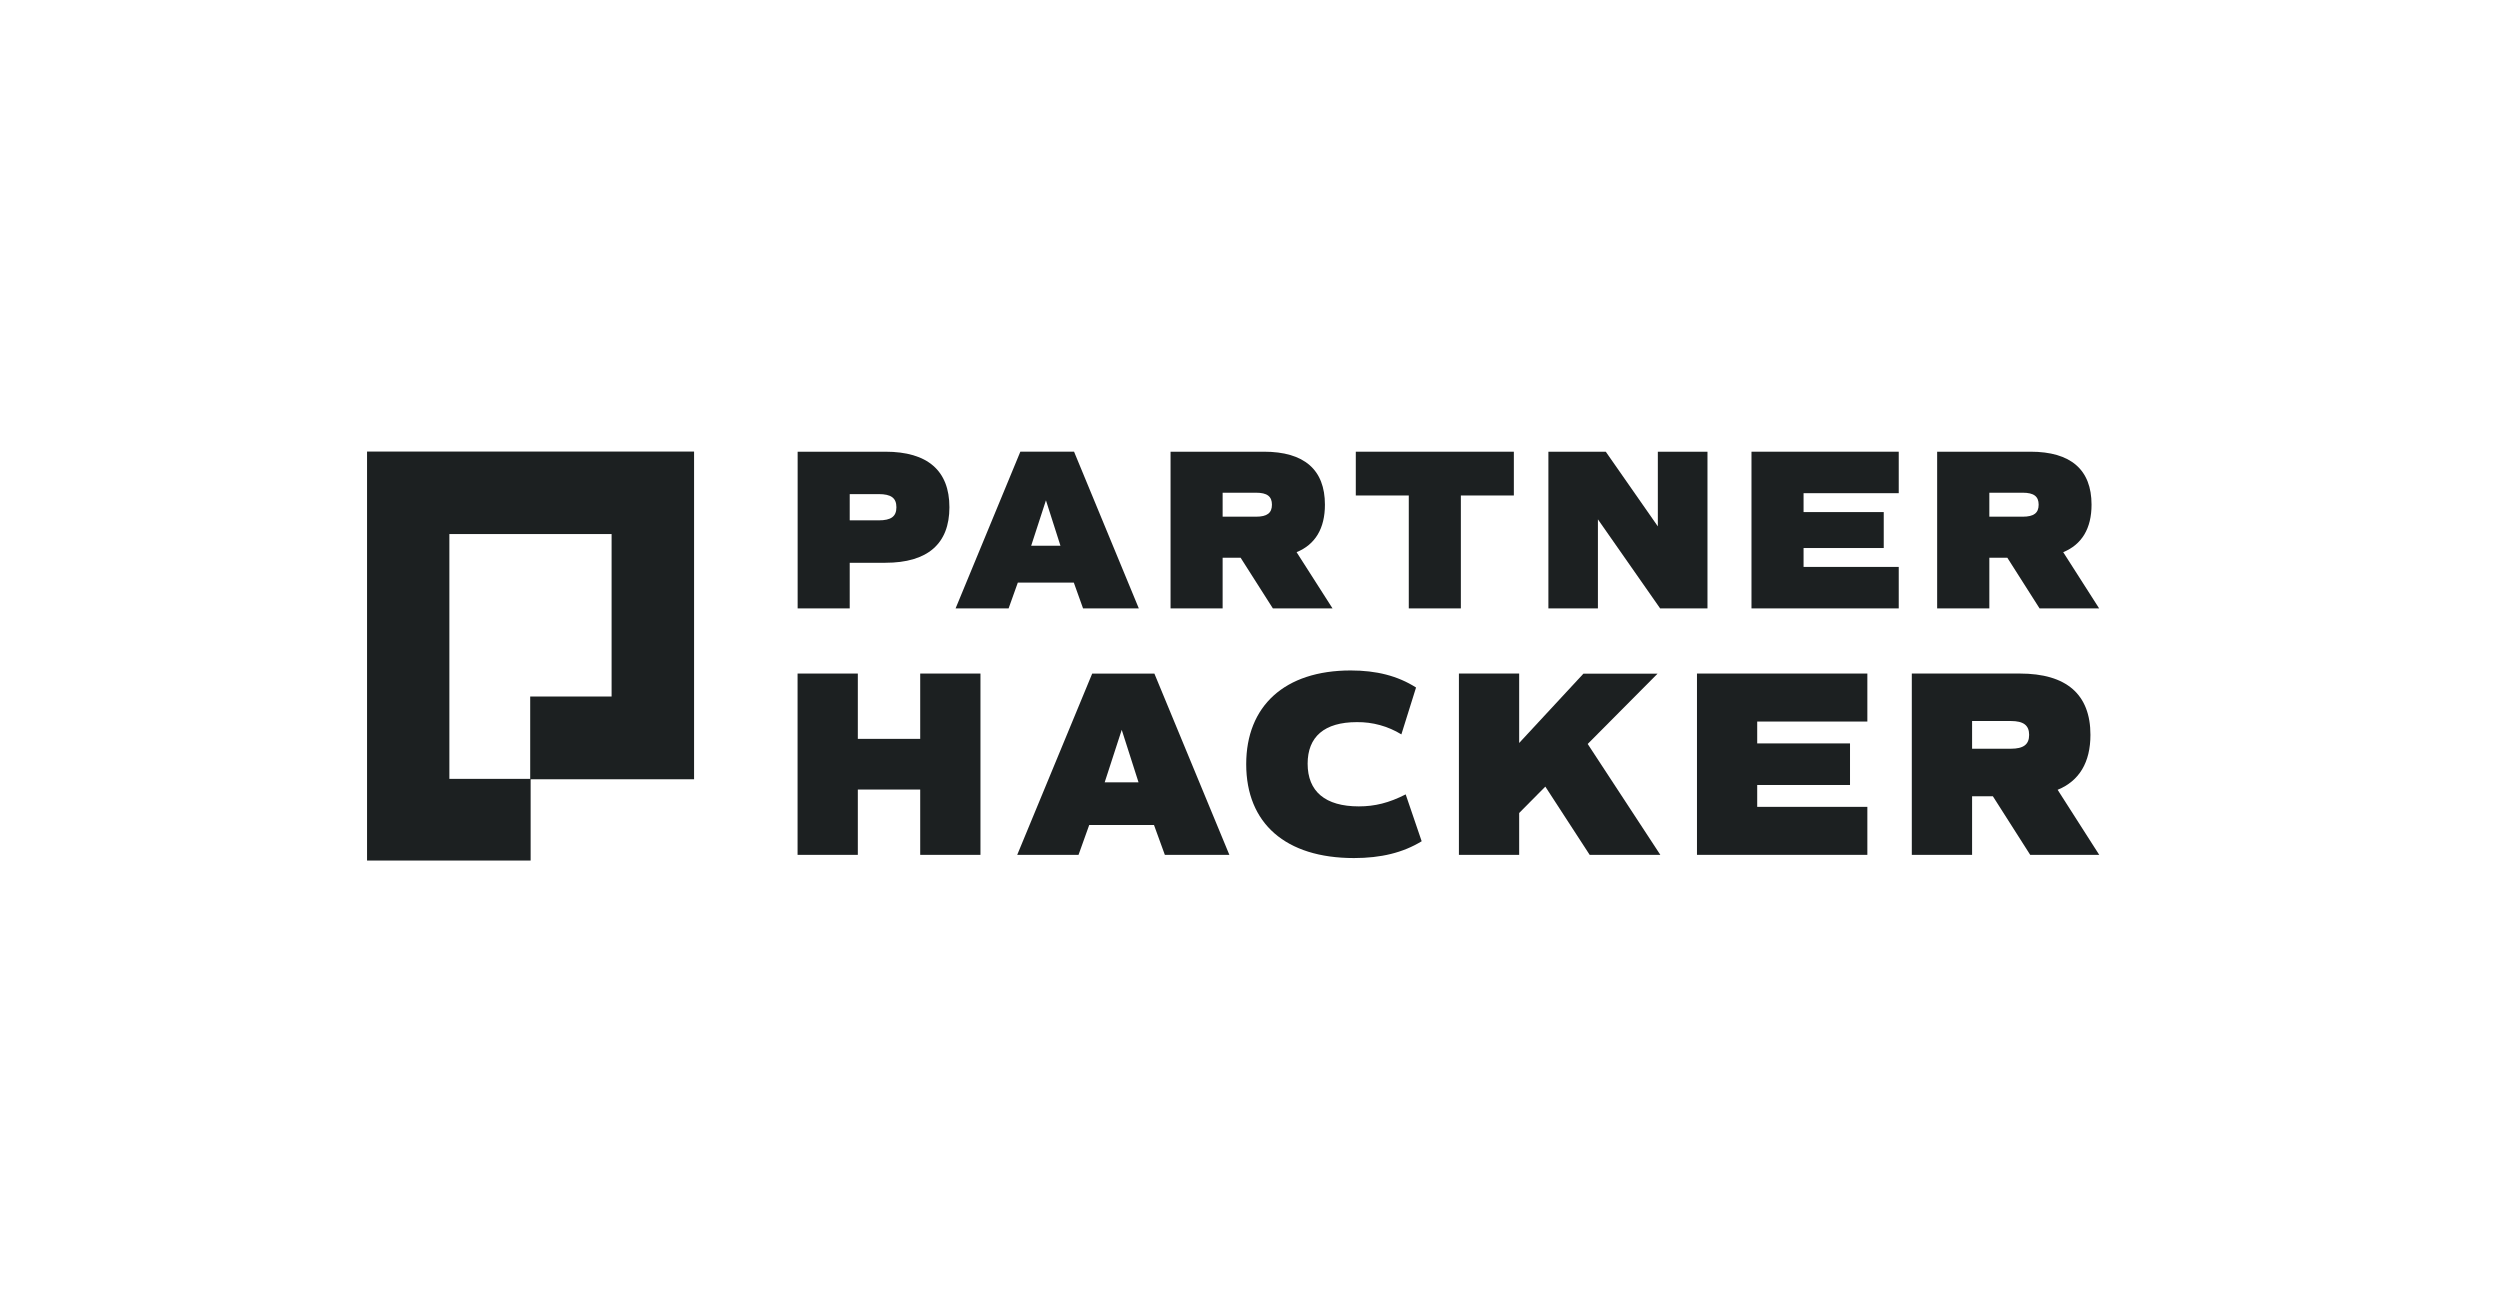
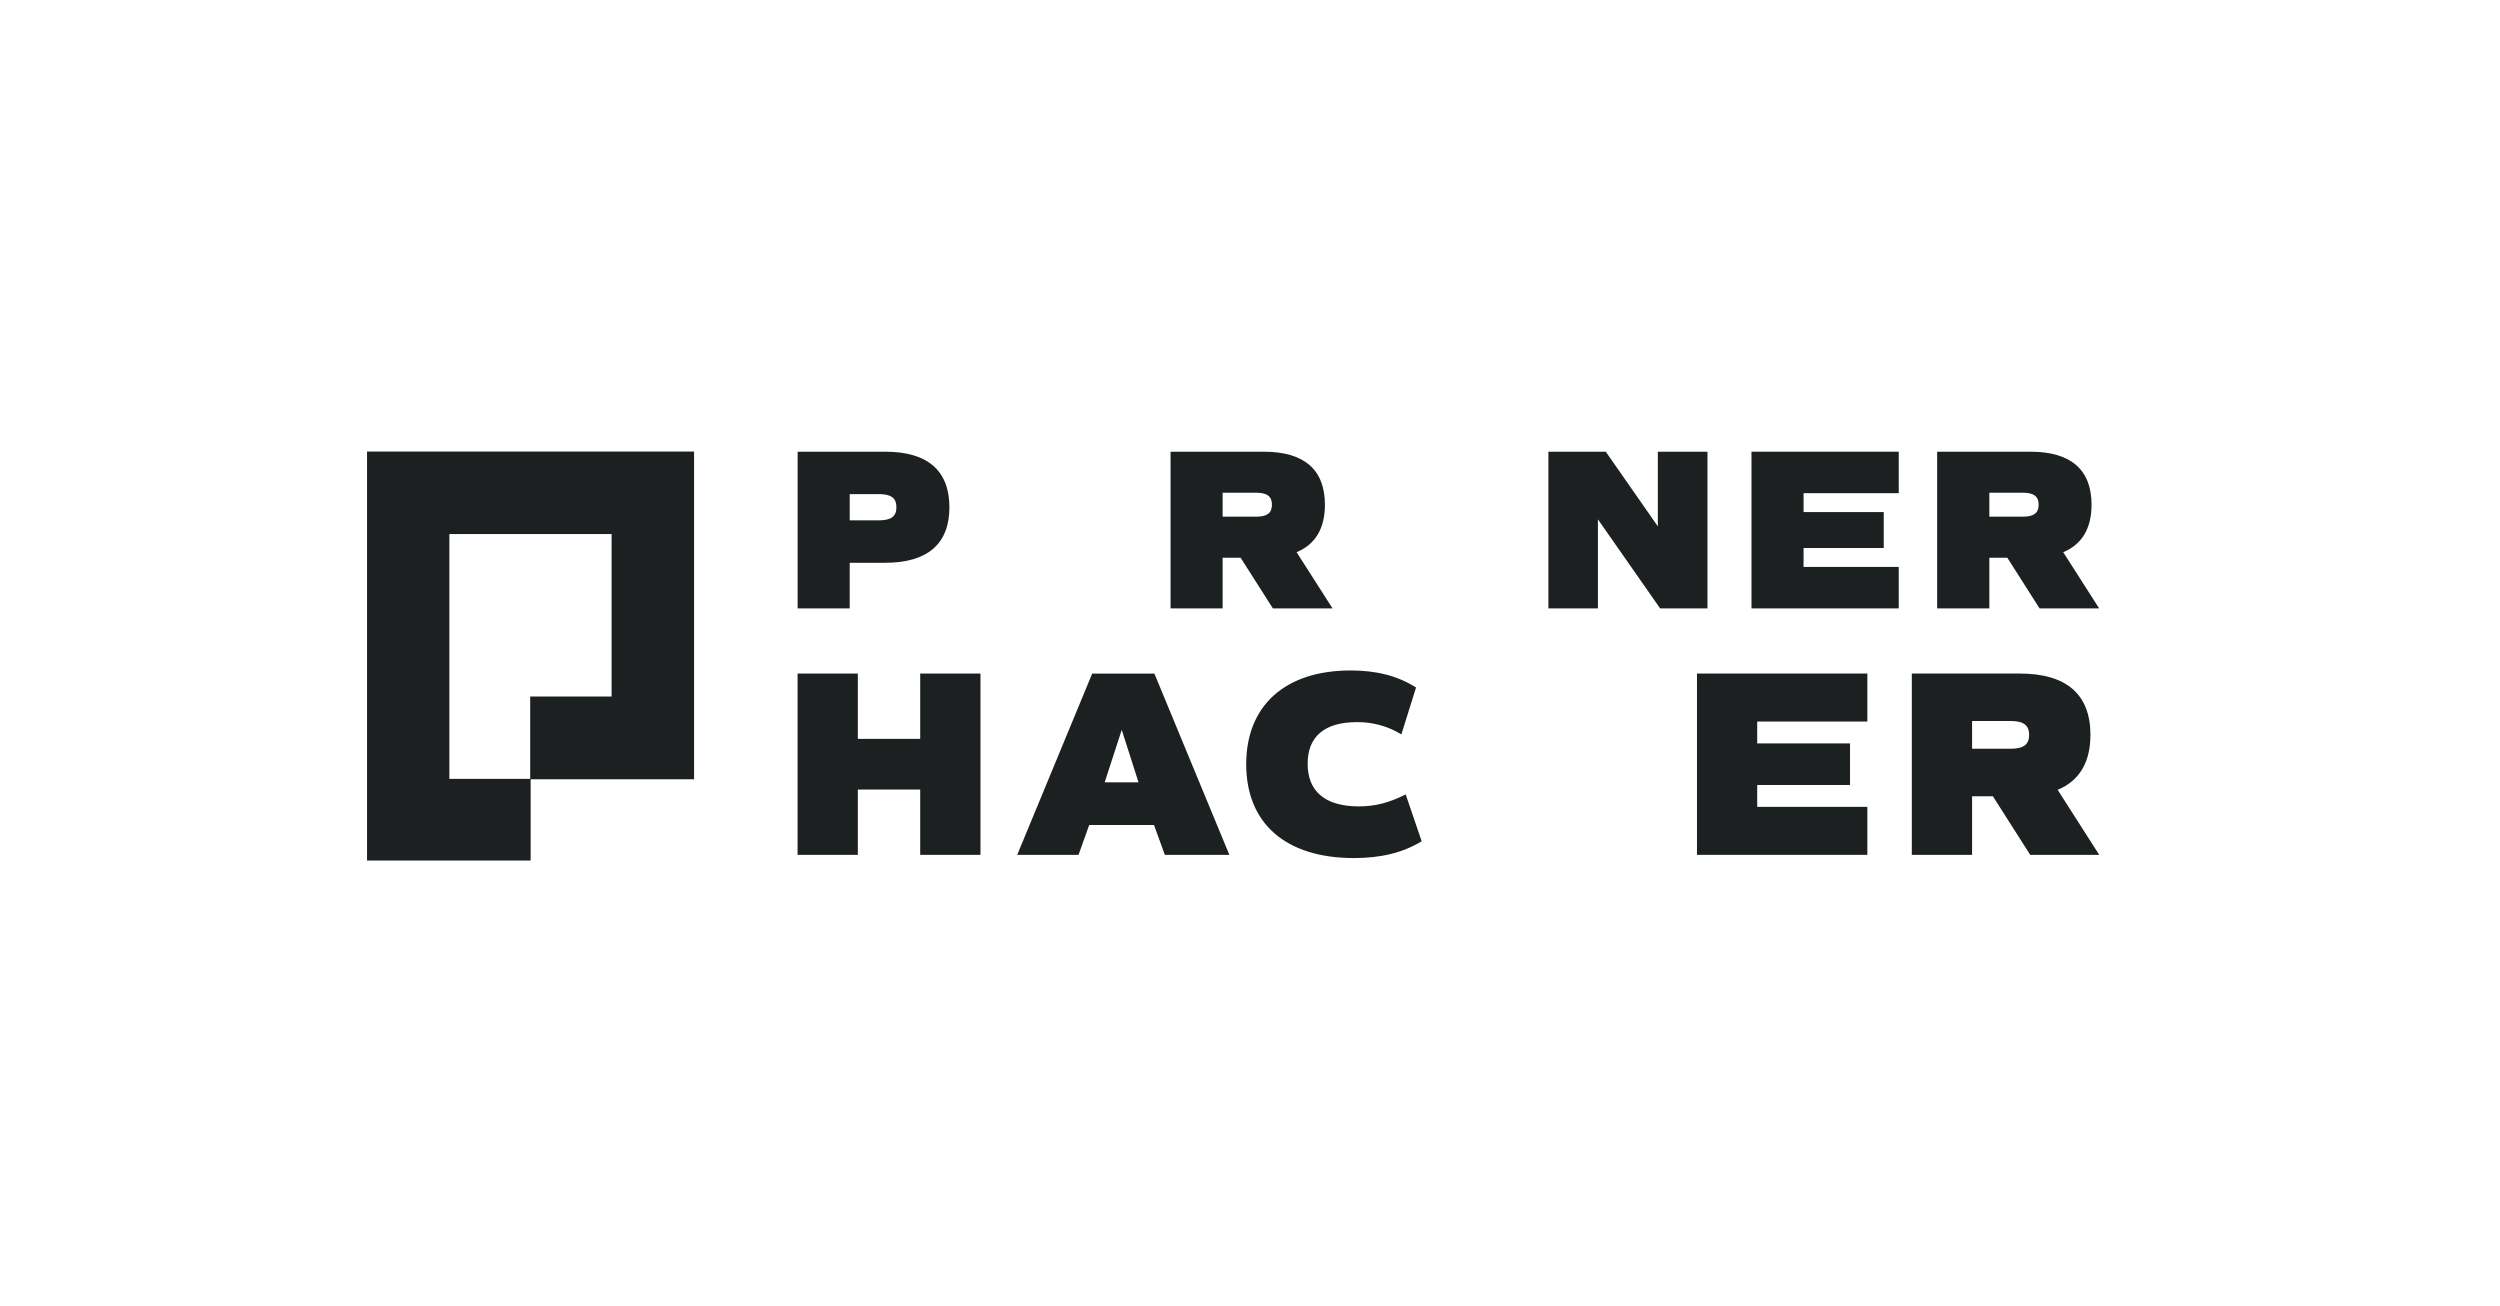
<svg xmlns="http://www.w3.org/2000/svg" id="Layer_1" viewBox="0 0 800 418">
  <defs>
    <style>.cls-1{fill:#1c2021;}</style>
  </defs>
  <path class="cls-1" d="m303.812,162.312c0,11.729-7.005,17.774-20.496,17.774h-11.407v14.602h-16.664v-50.142h28.093c13.469,0,20.474,6.045,20.474,17.766Zm-16.964,0c0-2.947-1.687-4.2-5.67-4.2h-9.269v8.4h9.292c3.96,0,5.647-1.245,5.647-4.2Z" />
-   <path class="cls-1" d="m343.62,186.429h-17.916l-2.947,8.249h-16.964l20.721-50.142h17.181l20.721,50.142h-17.841l-2.955-8.249Zm-8.917-26.323l-4.725,14.527h9.367l-4.642-14.527Z" />
  <path class="cls-1" d="m407.321,194.687l-10.327-16.221h-5.752v16.221h-16.664v-50.142h29.863c12.907,0,19.536,5.752,19.536,16.956,0,7.597-3.09,12.749-9.067,15.194l11.504,17.999-19.094-.008Zm-16.079-29.346h10.694c3.54,0,5.085-1.185,5.085-3.84s-1.545-3.832-5.085-3.832h-10.694v7.672Z" />
-   <path class="cls-1" d="m484.431,158.555h-16.956v36.133h-16.664v-36.133h-16.956v-14.009h50.577v14.009Z" />
  <path class="cls-1" d="m546.392,144.545v50.142h-15.149l-19.911-28.498v28.498h-15.846v-50.142h18.359l16.664,23.894v-23.894h15.884Z" />
  <path class="cls-1" d="m577.14,157.82v6.045h25.656v11.504h-25.656v6.045h30.456v13.274h-47.12v-50.142h47.12v13.274h-30.456Z" />
  <path class="cls-1" d="m652.66,194.687l-10.319-16.221h-5.752v16.221h-16.701v-50.142h29.863c12.914,0,19.544,5.752,19.544,16.956,0,7.597-3.097,12.749-9.067,15.194l11.504,17.999-19.071-.008Zm-16.072-29.346h10.687c3.547,0,5.092-1.185,5.092-3.84s-1.545-3.832-5.092-3.832h-10.687v7.672Z" />
  <path class="cls-1" d="m313.749,215.536v58.017h-19.281v-20.901h-19.964v20.901h-19.281v-58.017h19.281v20.901h19.964v-20.901h19.281Z" />
  <path class="cls-1" d="m369.283,264.005h-20.736l-3.42,9.554h-19.619l23.998-58.016h19.896l23.998,58.016h-20.646l-3.472-9.554Zm-10.327-30.456l-5.46,16.806h10.837l-5.377-16.806Z" />
  <path class="cls-1" d="m398.786,244.544c0-18.599,12.284-29.998,33.448-29.998,8.189,0,14.999,1.702,20.901,5.459l-4.695,14.999c-4.284-2.626-9.224-3.986-14.249-3.922-10.409,0-15.749,4.687-15.749,13.304,0,8.879,5.632,13.657,16.379,13.657,5.122,0,9.637-1.11,14.999-3.84l5.115,14.999c-6,3.667-13.049,5.377-21.666,5.377-21.869,0-34.483-11.092-34.483-30.036Z" />
-   <path class="cls-1" d="m494.503,251.714l-8.369,8.444v13.394h-19.281v-58.017h19.281v22.221l20.564-22.184h23.721l-22.356,22.499,23.249,35.488h-22.611l-14.197-21.846Z" />
  <path class="cls-1" d="m562.306,230.895v6.997h29.698v13.304h-29.698v6.997h35.248v15.359h-54.522v-58.017h54.522v15.359h-35.248Z" />
  <path class="cls-1" d="m649.668,273.553l-11.947-18.749h-6.652v18.749h-19.289v-58.017h34.558c14.932,0,22.604,6.652,22.604,19.626,0,8.789-3.577,14.759-10.499,17.571l13.312,20.819h-22.086Zm-18.599-33.958h12.367c4.095,0,5.887-1.365,5.887-4.432s-1.792-4.44-5.887-4.44h-12.367v8.872Z" />
  <path class="cls-1" d="m169.803,249.238v26.136h-52.347v-130.874h104.648v104.866h-52.437v-26.481h26.046v-51.987h-51.912v78.34h26.001Z" />
</svg>